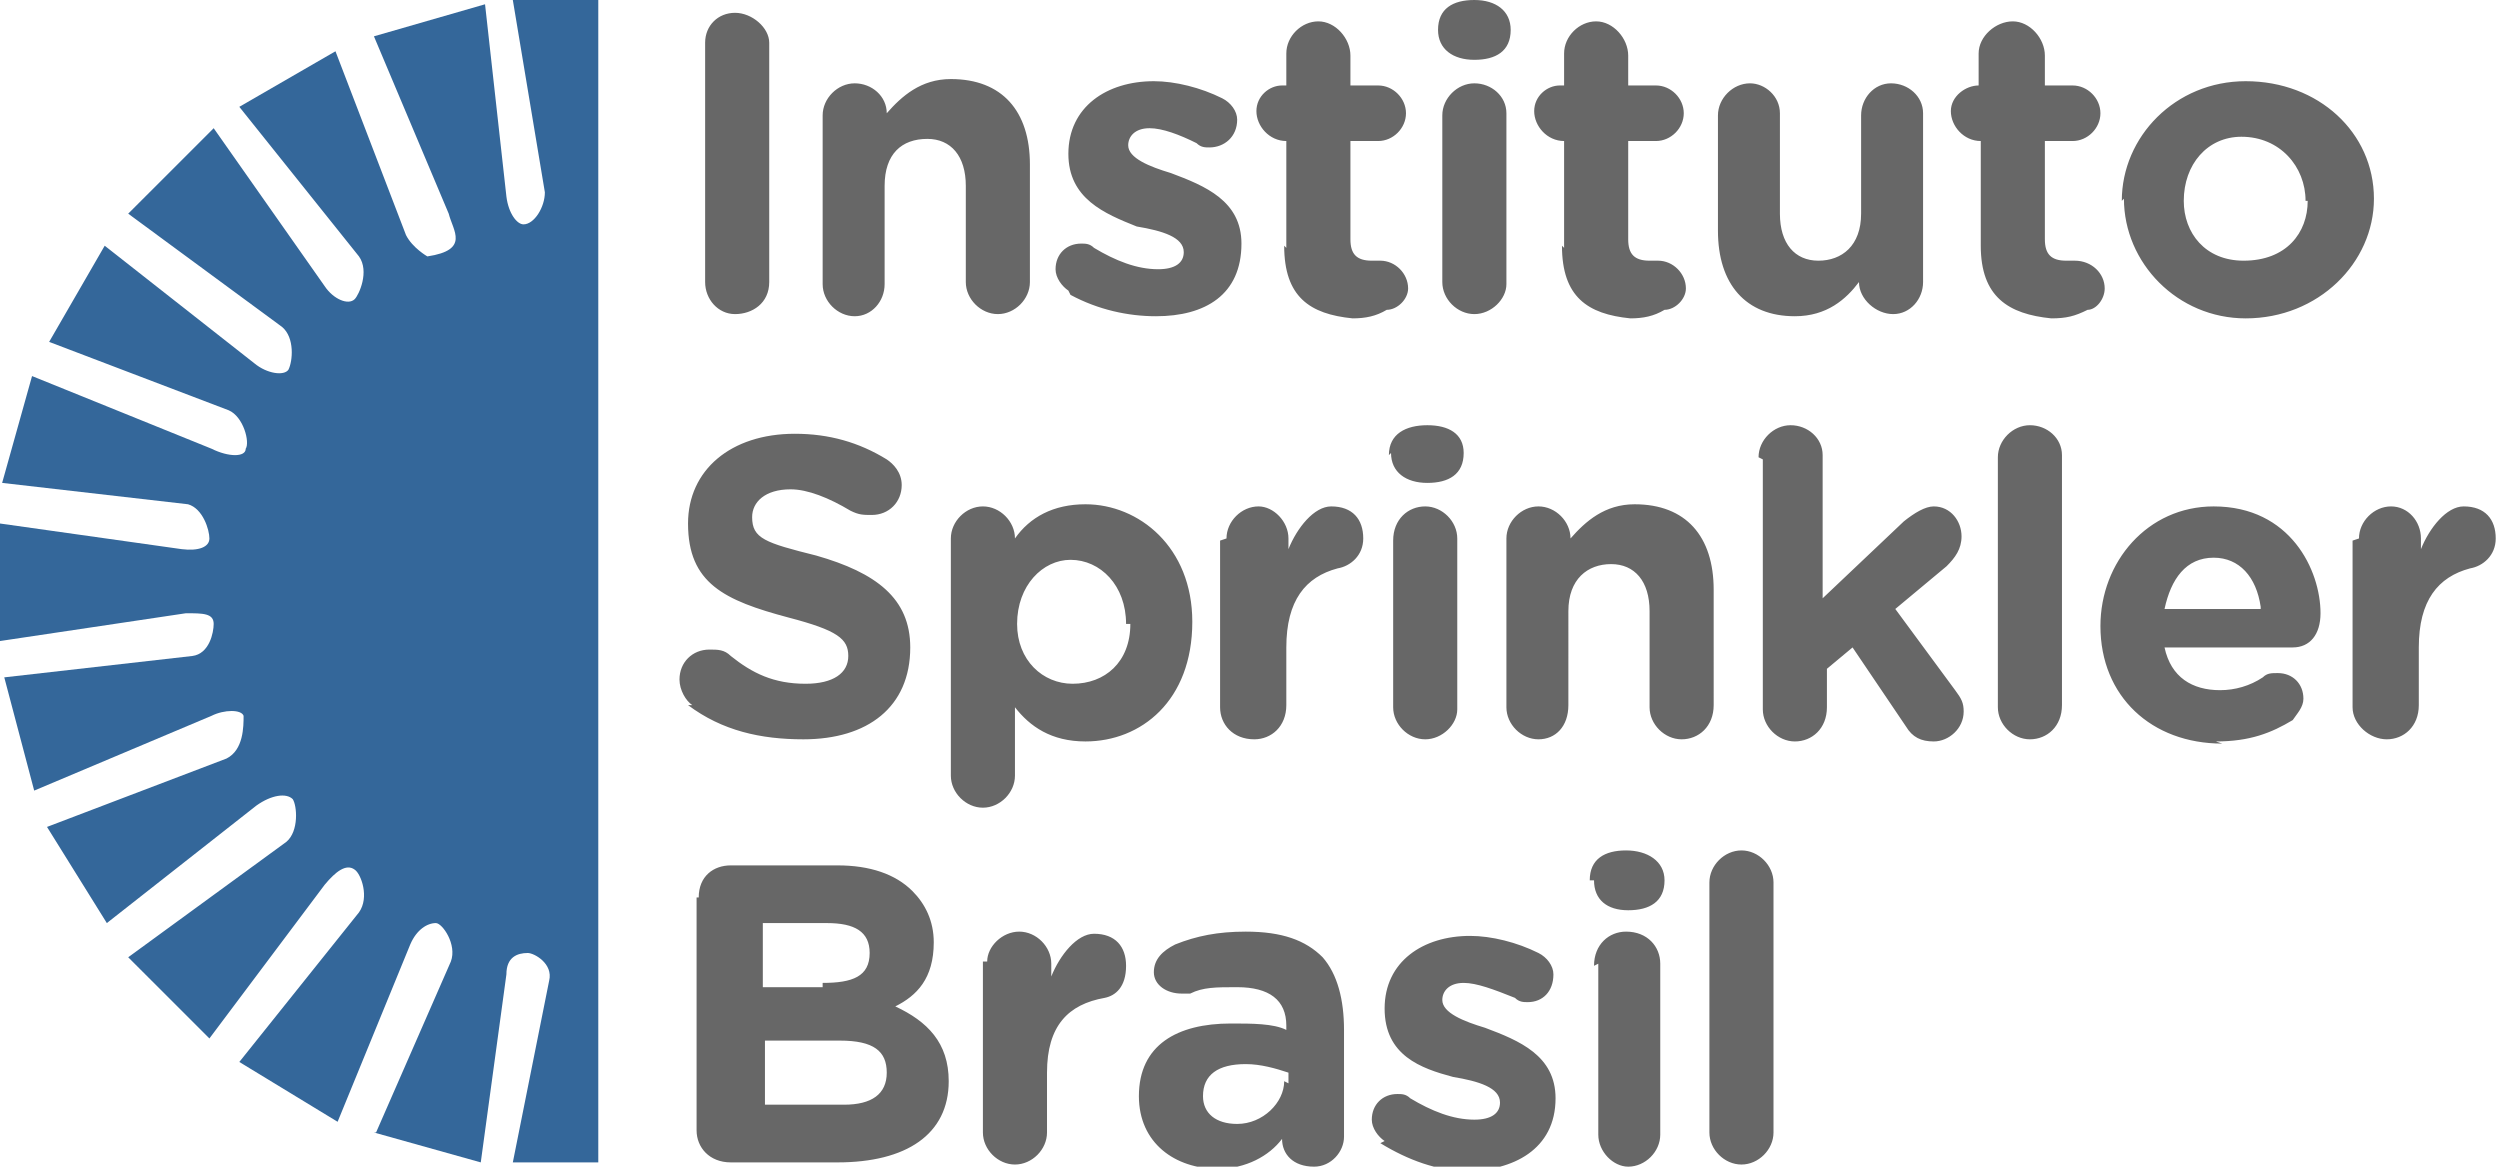
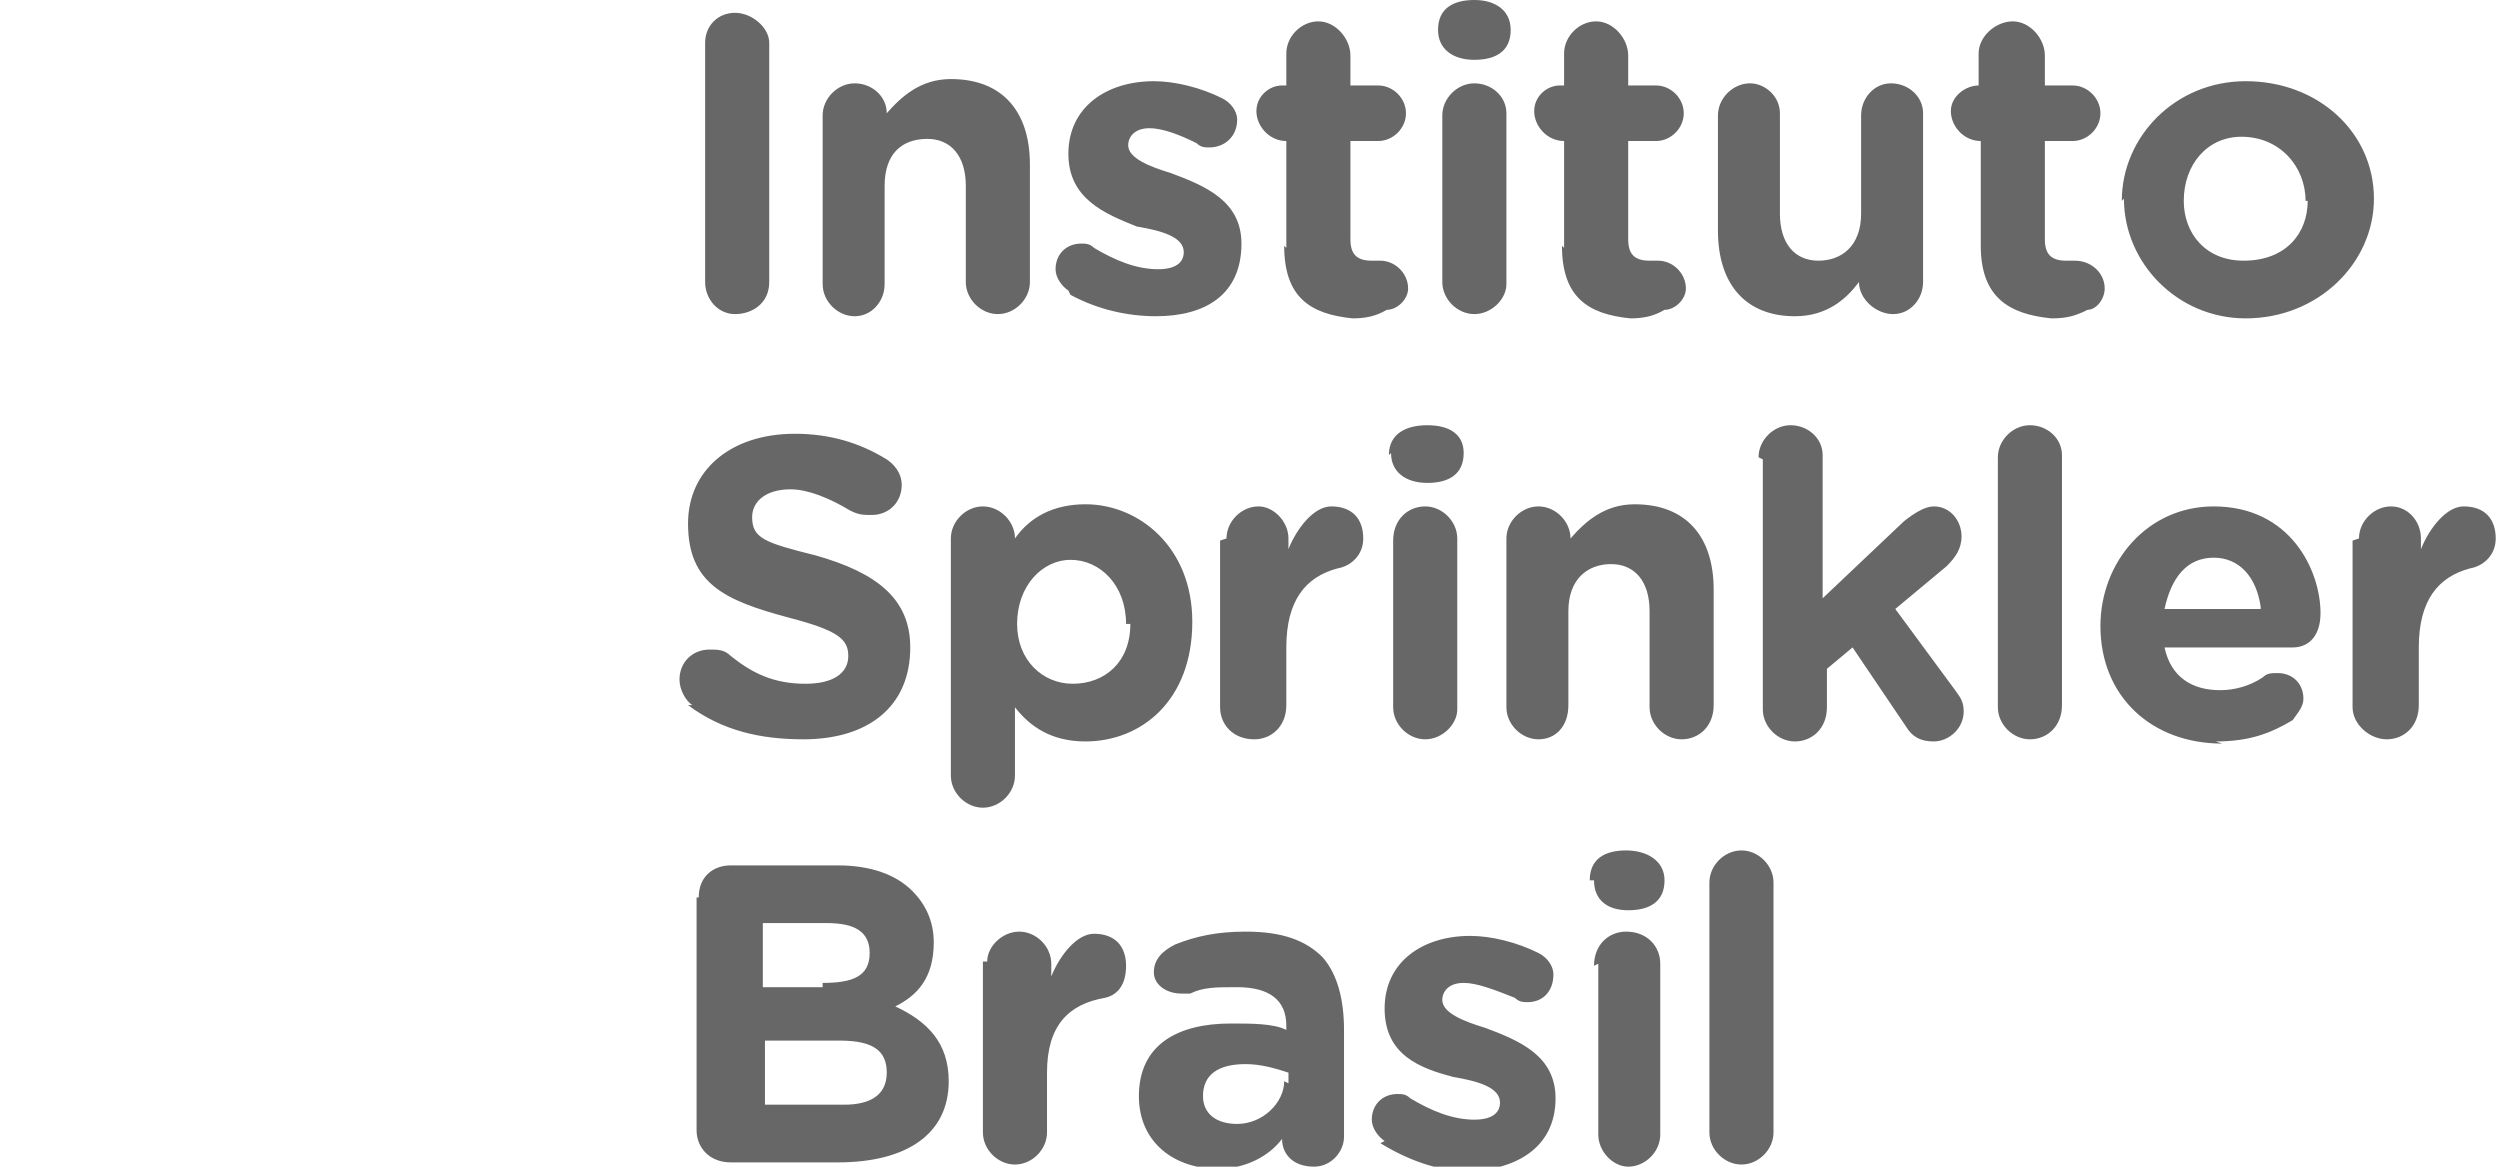
<svg xmlns="http://www.w3.org/2000/svg" width="117" height="54.6" viewBox="0 0 117 54.6">
  <path d="M33 2c0-.8.6-1.4 1.4-1.4S36 1.3 36 2v11.2c0 1-.8 1.5-1.6 1.5S33 14 33 13.2v-11zm5.5 3.4c0-.8.7-1.5 1.5-1.5s1.5.6 1.5 1.4c.7-.8 1.6-1.6 3-1.6 2.4 0 3.7 1.5 3.7 4v5.5c0 .8-.7 1.5-1.5 1.5s-1.5-.7-1.5-1.5V8.7c0-1.4-.7-2.2-1.8-2.2-1.2 0-2 .7-2 2.2v4.6c0 .8-.6 1.5-1.4 1.5s-1.5-.7-1.5-1.5v-8zM50 13.6c-.3-.2-.6-.6-.6-1 0-.7.5-1.2 1.2-1.2.2 0 .4 0 .6.2 1 .6 2 1 3 1 .8 0 1.2-.3 1.2-.8 0-.7-1-1-2.2-1.2C51.7 10 50 9.3 50 7.2c0-2.2 1.8-3.4 4-3.4 1 0 2.2.3 3.2.8.4.2.7.6.7 1 0 .8-.6 1.3-1.3 1.3-.2 0-.4 0-.6-.2-.8-.4-1.6-.7-2.2-.7-.7 0-1 .4-1 .8 0 .6 1 1 2 1.3 1.6.6 3.3 1.3 3.3 3.3 0 2.4-1.7 3.4-4 3.4-1.3 0-2.7-.3-4-1zm10.2-2v-5c-.8 0-1.4-.7-1.4-1.4S59.4 4 60 4h.2V2.5c0-.8.7-1.5 1.5-1.5s1.5.8 1.5 1.6V4h1.3c.7 0 1.3.6 1.3 1.3 0 .7-.6 1.3-1.3 1.3h-1.3v4.6c0 .7.3 1 1 1h.4c.7 0 1.3.6 1.3 1.3 0 .5-.5 1-1 1-.5.3-1 .4-1.6.4-2-.2-3.2-1-3.2-3.4zm7.1-10.2C67.3.4 68 0 69 0s1.7.5 1.7 1.4c0 1-.7 1.4-1.7 1.4s-1.7-.5-1.7-1.4zm.2 4c0-.8.7-1.5 1.5-1.5s1.5.6 1.5 1.4v8c0 .7-.7 1.4-1.5 1.4s-1.5-.7-1.5-1.5v-8zm5.7 6.2v-5c-.8 0-1.4-.7-1.4-1.4S72.4 4 73 4h.2V2.5c0-.8.7-1.5 1.5-1.5s1.5.8 1.5 1.6V4h1.3c.7 0 1.3.6 1.3 1.3 0 .7-.6 1.3-1.3 1.3h-1.3v4.6c0 .7.3 1 1 1h.4c.7 0 1.3.6 1.3 1.3 0 .5-.5 1-1 1-.5.3-1 .4-1.6.4-2-.2-3.2-1-3.2-3.4zM90 13.2c0 .8-.6 1.5-1.4 1.5S87 14 87 13.2c-.6.8-1.5 1.6-3 1.6-2.3 0-3.6-1.5-3.6-4V5.4c0-.8.7-1.5 1.5-1.5.7 0 1.4.6 1.4 1.4V10c0 1.4.7 2.2 1.8 2.2s2-.7 2-2.2V5.4c0-.8.6-1.5 1.4-1.5s1.5.6 1.5 1.4v7.8zm2.7-1.6v-5c-.8 0-1.4-.7-1.4-1.4S92 4 92.6 4V2.5c0-.8.8-1.5 1.6-1.5s1.5.8 1.5 1.6V4H97c.7 0 1.3.6 1.3 1.3 0 .7-.6 1.3-1.3 1.3h-1.3v4.6c0 .7.3 1 1 1h.4c.8 0 1.4.6 1.4 1.3 0 .5-.4 1-.8 1-.6.3-1 .4-1.7.4-2-.2-3.3-1-3.3-3.4zm6.6-2.2c0-3 2.5-5.6 5.8-5.6 3.4 0 6 2.4 6 5.5 0 3-2.6 5.6-6 5.6-3.2 0-5.7-2.6-5.7-5.6zm8.6 0c0-1.6-1.2-3-3-3-1.6 0-2.7 1.3-2.7 3 0 1.5 1 2.8 2.8 2.8 2 0 3-1.3 3-2.8zM32.4 33c-.3-.2-.6-.7-.6-1.2 0-.8.6-1.4 1.4-1.4.4 0 .7 0 1 .3 1 .8 2 1.3 3.5 1.3 1.3 0 2-.5 2-1.3s-.5-1.2-2.8-1.8c-3-.8-4.7-1.6-4.7-4.4 0-2.5 2-4.2 5-4.2 1.6 0 3 .4 4.3 1.2.3.2.7.6.7 1.2 0 .8-.6 1.4-1.4 1.4-.4 0-.6 0-1-.2-1-.6-2-1-2.8-1-1.2 0-1.8.6-1.8 1.3 0 1 .6 1.2 3 1.8 2.8.8 4.4 2 4.4 4.3 0 2.8-2 4.3-5 4.3-2 0-3.8-.4-5.4-1.6zm12.1-7.8c0-.8.7-1.5 1.5-1.5s1.5.7 1.5 1.5c.7-1 1.8-1.6 3.3-1.6 2.5 0 5 2 5 5.5 0 3.7-2.4 5.6-5 5.6-1.6 0-2.6-.7-3.3-1.6v3.2c0 .8-.7 1.5-1.5 1.5s-1.5-.7-1.5-1.5v-11zm8.2 4c0-1.8-1.2-3-2.6-3-1.3 0-2.5 1.2-2.5 3 0 1.7 1.2 2.8 2.6 2.8 1.5 0 2.7-1 2.7-2.8zm4.7-4c0-.8.7-1.5 1.5-1.5.7 0 1.4.7 1.4 1.5v.5c.4-1 1.2-2 2-2 1 0 1.5.6 1.5 1.5 0 .8-.6 1.3-1.2 1.4-1.5.4-2.4 1.5-2.4 3.7V33c0 1-.7 1.6-1.5 1.6-1 0-1.6-.7-1.6-1.5v-7.8zm7.6-3.9c0-1 .8-1.4 1.8-1.4s1.7.4 1.7 1.3c0 1-.7 1.4-1.7 1.4s-1.7-.5-1.7-1.4zm.2 4c0-1 .7-1.6 1.5-1.6s1.5.7 1.5 1.5v8c0 .7-.7 1.4-1.5 1.4s-1.5-.7-1.5-1.5v-7.8zm5.3-.1c0-.8.7-1.5 1.5-1.5s1.5.7 1.5 1.5c.7-.8 1.6-1.6 3-1.6 2.4 0 3.7 1.5 3.7 4V33c0 1-.7 1.6-1.5 1.6s-1.5-.7-1.5-1.5v-4.5c0-1.4-.7-2.2-1.8-2.2s-2 .7-2 2.2V33c0 1-.6 1.6-1.4 1.6s-1.5-.7-1.5-1.5v-7.8zm11.8-3.8c0-.8.7-1.5 1.5-1.5s1.5.6 1.5 1.4V28l3.8-3.6c.5-.4 1-.7 1.4-.7.8 0 1.3.7 1.3 1.4 0 .6-.3 1-.7 1.4l-2.4 2 2.8 3.8c.3.4.4.6.4 1 0 .8-.7 1.4-1.4 1.4-.6 0-1-.2-1.3-.7l-2.5-3.7-1.2 1v1.8c0 1-.7 1.6-1.5 1.6s-1.5-.7-1.5-1.5V21.5zm11.2 0c0-.8.7-1.5 1.5-1.5s1.5.6 1.5 1.4V33c0 1-.7 1.6-1.5 1.6s-1.5-.7-1.5-1.5V21.5zM104 34.8c-3.3 0-5.7-2.2-5.7-5.5 0-3 2.2-5.6 5.3-5.6 3.6 0 5 3 5 5 0 1-.5 1.6-1.3 1.6h-6c.3 1.4 1.3 2 2.6 2 .7 0 1.4-.2 2-.6.2-.2.4-.2.7-.2.7 0 1.2.5 1.2 1.2 0 .4-.3.7-.5 1-1 .6-2 1-3.6 1zm1.8-6.4c-.2-1.4-1-2.3-2.2-2.3-1.3 0-2 1-2.3 2.4h4.5zm4.6-3.2c0-.8.7-1.5 1.5-1.5s1.4.7 1.4 1.5v.5c.4-1 1.2-2 2-2 1 0 1.5.6 1.5 1.5 0 .8-.6 1.3-1.2 1.4-1.5.4-2.4 1.5-2.4 3.7V33c0 1-.7 1.6-1.5 1.6s-1.6-.7-1.6-1.5v-7.8zM32.7 42c0-1 .7-1.5 1.5-1.5h5c1.5 0 2.7.4 3.5 1.2.6.6 1 1.4 1 2.4 0 1.7-.8 2.5-1.8 3 1.5.7 2.5 1.7 2.5 3.5 0 2.5-2 3.8-5.2 3.8h-5c-1 0-1.6-.7-1.6-1.5V42zm5.8 4c1.4 0 2.2-.3 2.2-1.4 0-1-.7-1.4-2-1.4h-3v3h2.8zm1 5.7c1.3 0 2-.5 2-1.5s-.6-1.5-2.2-1.5h-3.5v3h3.6zm6.7-6.7c0-.7.7-1.4 1.5-1.4s1.5.7 1.5 1.5v.6c.4-1 1.2-2 2-2 1 0 1.5.6 1.5 1.5 0 1-.5 1.4-1 1.5C50 47 49 48 49 50.2V53c0 .8-.7 1.5-1.5 1.5S46 53.8 46 53v-8zm7.1 6.3c0-2.4 1.8-3.4 4.3-3.4 1 0 2 0 2.6.3V48c0-1.2-.8-1.8-2.3-1.8-1 0-1.6 0-2.2.3h-.4c-.7 0-1.3-.4-1.3-1s.4-1 1-1.3c1-.4 2-.6 3.3-.6 1.7 0 2.8.4 3.6 1.2.7.8 1 2 1 3.4v5c0 .7-.6 1.4-1.4 1.4-1 0-1.5-.6-1.5-1.3-.6.8-1.7 1.4-3 1.4-2 0-3.7-1.2-3.7-3.4zm7-.6v-.5c-.6-.2-1.3-.4-2-.4-1.3 0-2 .5-2 1.5 0 .8.6 1.3 1.6 1.3 1.2 0 2.2-1 2.2-2zm4.5 2.7c-.3-.2-.6-.6-.6-1 0-.7.5-1.2 1.2-1.2.2 0 .4 0 .6.2 1 .6 2 1 3 1 .8 0 1.2-.3 1.2-.8 0-.7-1-1-2.2-1.2-1.5-.4-3.2-1-3.2-3.2s1.8-3.4 4-3.4c1 0 2.2.3 3.2.8.4.2.7.6.7 1 0 .8-.5 1.3-1.2 1.3-.2 0-.4 0-.6-.2-1-.4-1.8-.7-2.4-.7-.7 0-1 .4-1 .8 0 .6 1 1 2 1.3 1.6.6 3.3 1.3 3.3 3.3 0 2.4-2 3.4-4.2 3.4-1.3 0-2.7-.5-4-1.3zm9.6-12.2c0-1 .7-1.4 1.7-1.4s1.8.5 1.8 1.4c0 1-.7 1.4-1.7 1.4s-1.6-.5-1.6-1.4zm.2 4c0-1 .7-1.6 1.5-1.6 1 0 1.6.7 1.6 1.5v8c0 .8-.7 1.5-1.5 1.5-.7 0-1.4-.7-1.4-1.5v-8zm5.4-3.9c0-.8.7-1.5 1.5-1.5s1.5.7 1.5 1.5V53c0 .8-.7 1.5-1.5 1.5S80 53.8 80 53V41.3z" fill="#676767" />
-   <path fill="#34679A" d="M17.5 53l5 1.4 1.2-8.8c0-.8.5-1 1-1 .3 0 1.2.5 1 1.3L24 54.4h4V0h-4l1.5 9c0 .7-.5 1.5-1 1.5-.3 0-.7-.5-.8-1.3l-1-9-5.2 1.5L21 10c.2.8 1 1.7-1 2 0 0-.7-.4-1-1l-3.3-8.6L11.2 5l5.6 7c.5.7 0 1.8-.2 2-.3.3-1 0-1.4-.6L10 6l-4 4 7.2 5.3c.6.5.5 1.6.3 2-.2.3-1 .2-1.6-.3l-7-5.5L2.3 16l8.4 3.2c.7.3 1 1.5.8 1.8 0 .4-.8.4-1.6 0l-8.4-3.4-1.4 5 8.7 1c.7.2 1 1.2 1 1.6 0 .4-.5.6-1.3.5L0 24.5V30l8.7-1.3c.8 0 1.3 0 1.3.5 0 .4-.2 1.4-1 1.5l-8.8 1L1.6 37l8.3-3.5c.6-.3 1.4-.3 1.5 0 0 .5 0 1.6-.8 2l-8.4 3.2L5 43.2l7-5.5c.7-.5 1.4-.6 1.7-.3.2.3.3 1.5-.3 2L6 44.8l3.8 3.8 5.4-7.2c.5-.6 1-1 1.4-.7.3.2.7 1.3.2 2l-5.6 7 4.6 2.8 3.4-8.3c.3-.7.8-1 1.2-1 .3 0 1 1 .7 1.8l-3.5 8z" />
</svg>